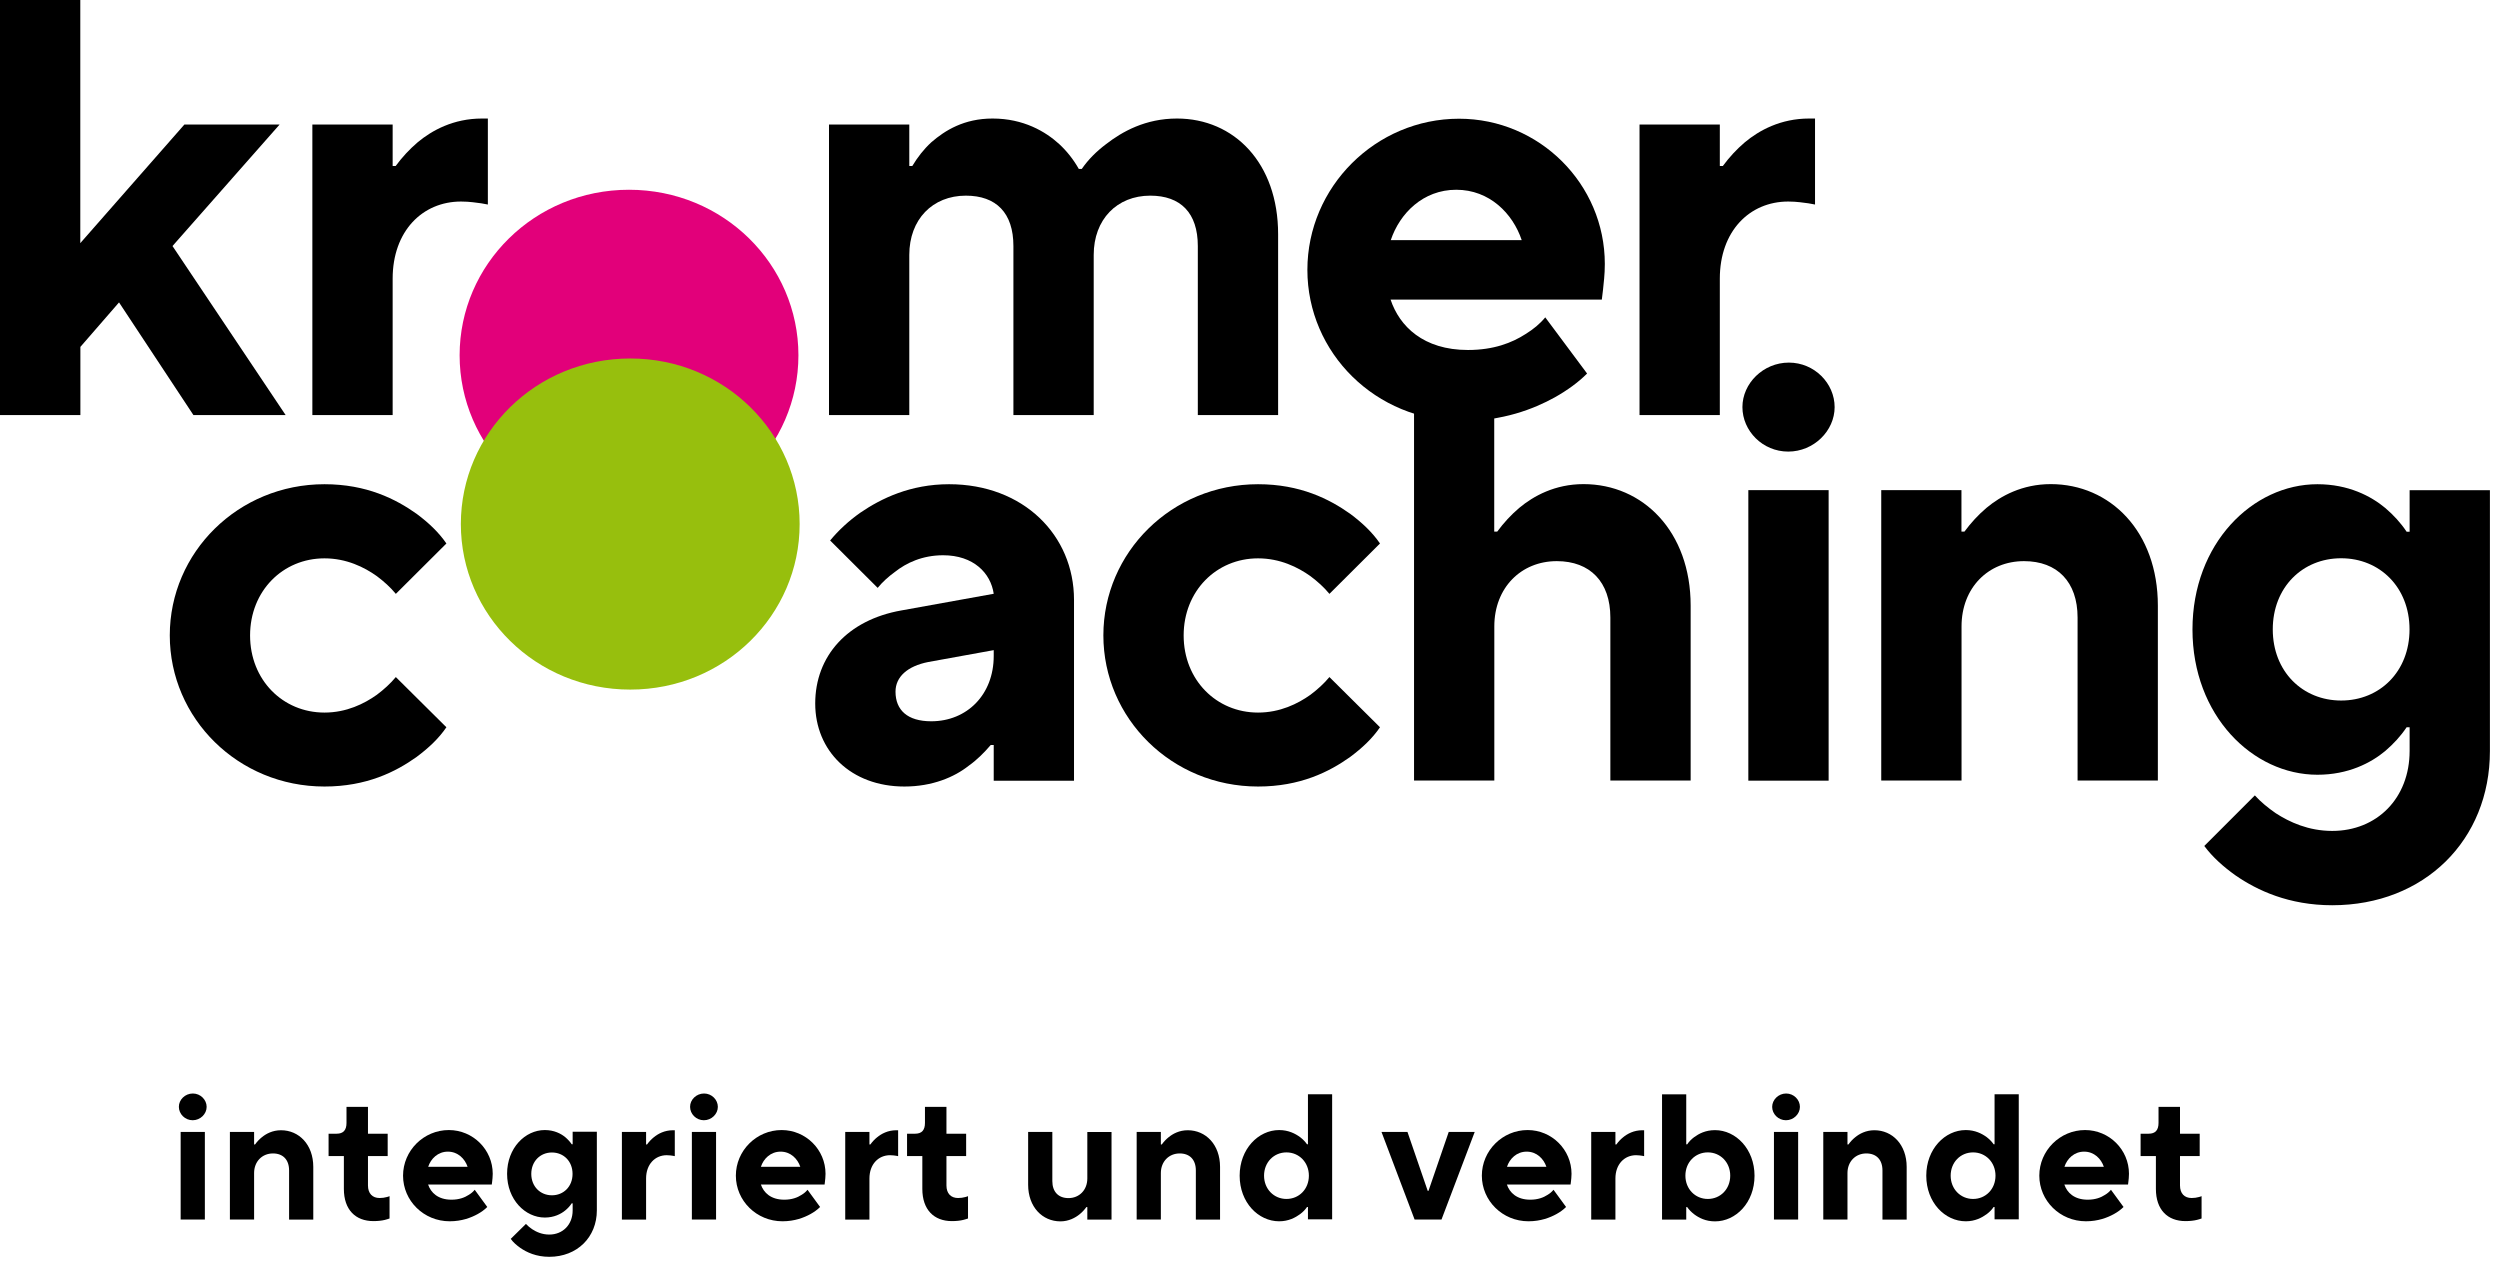
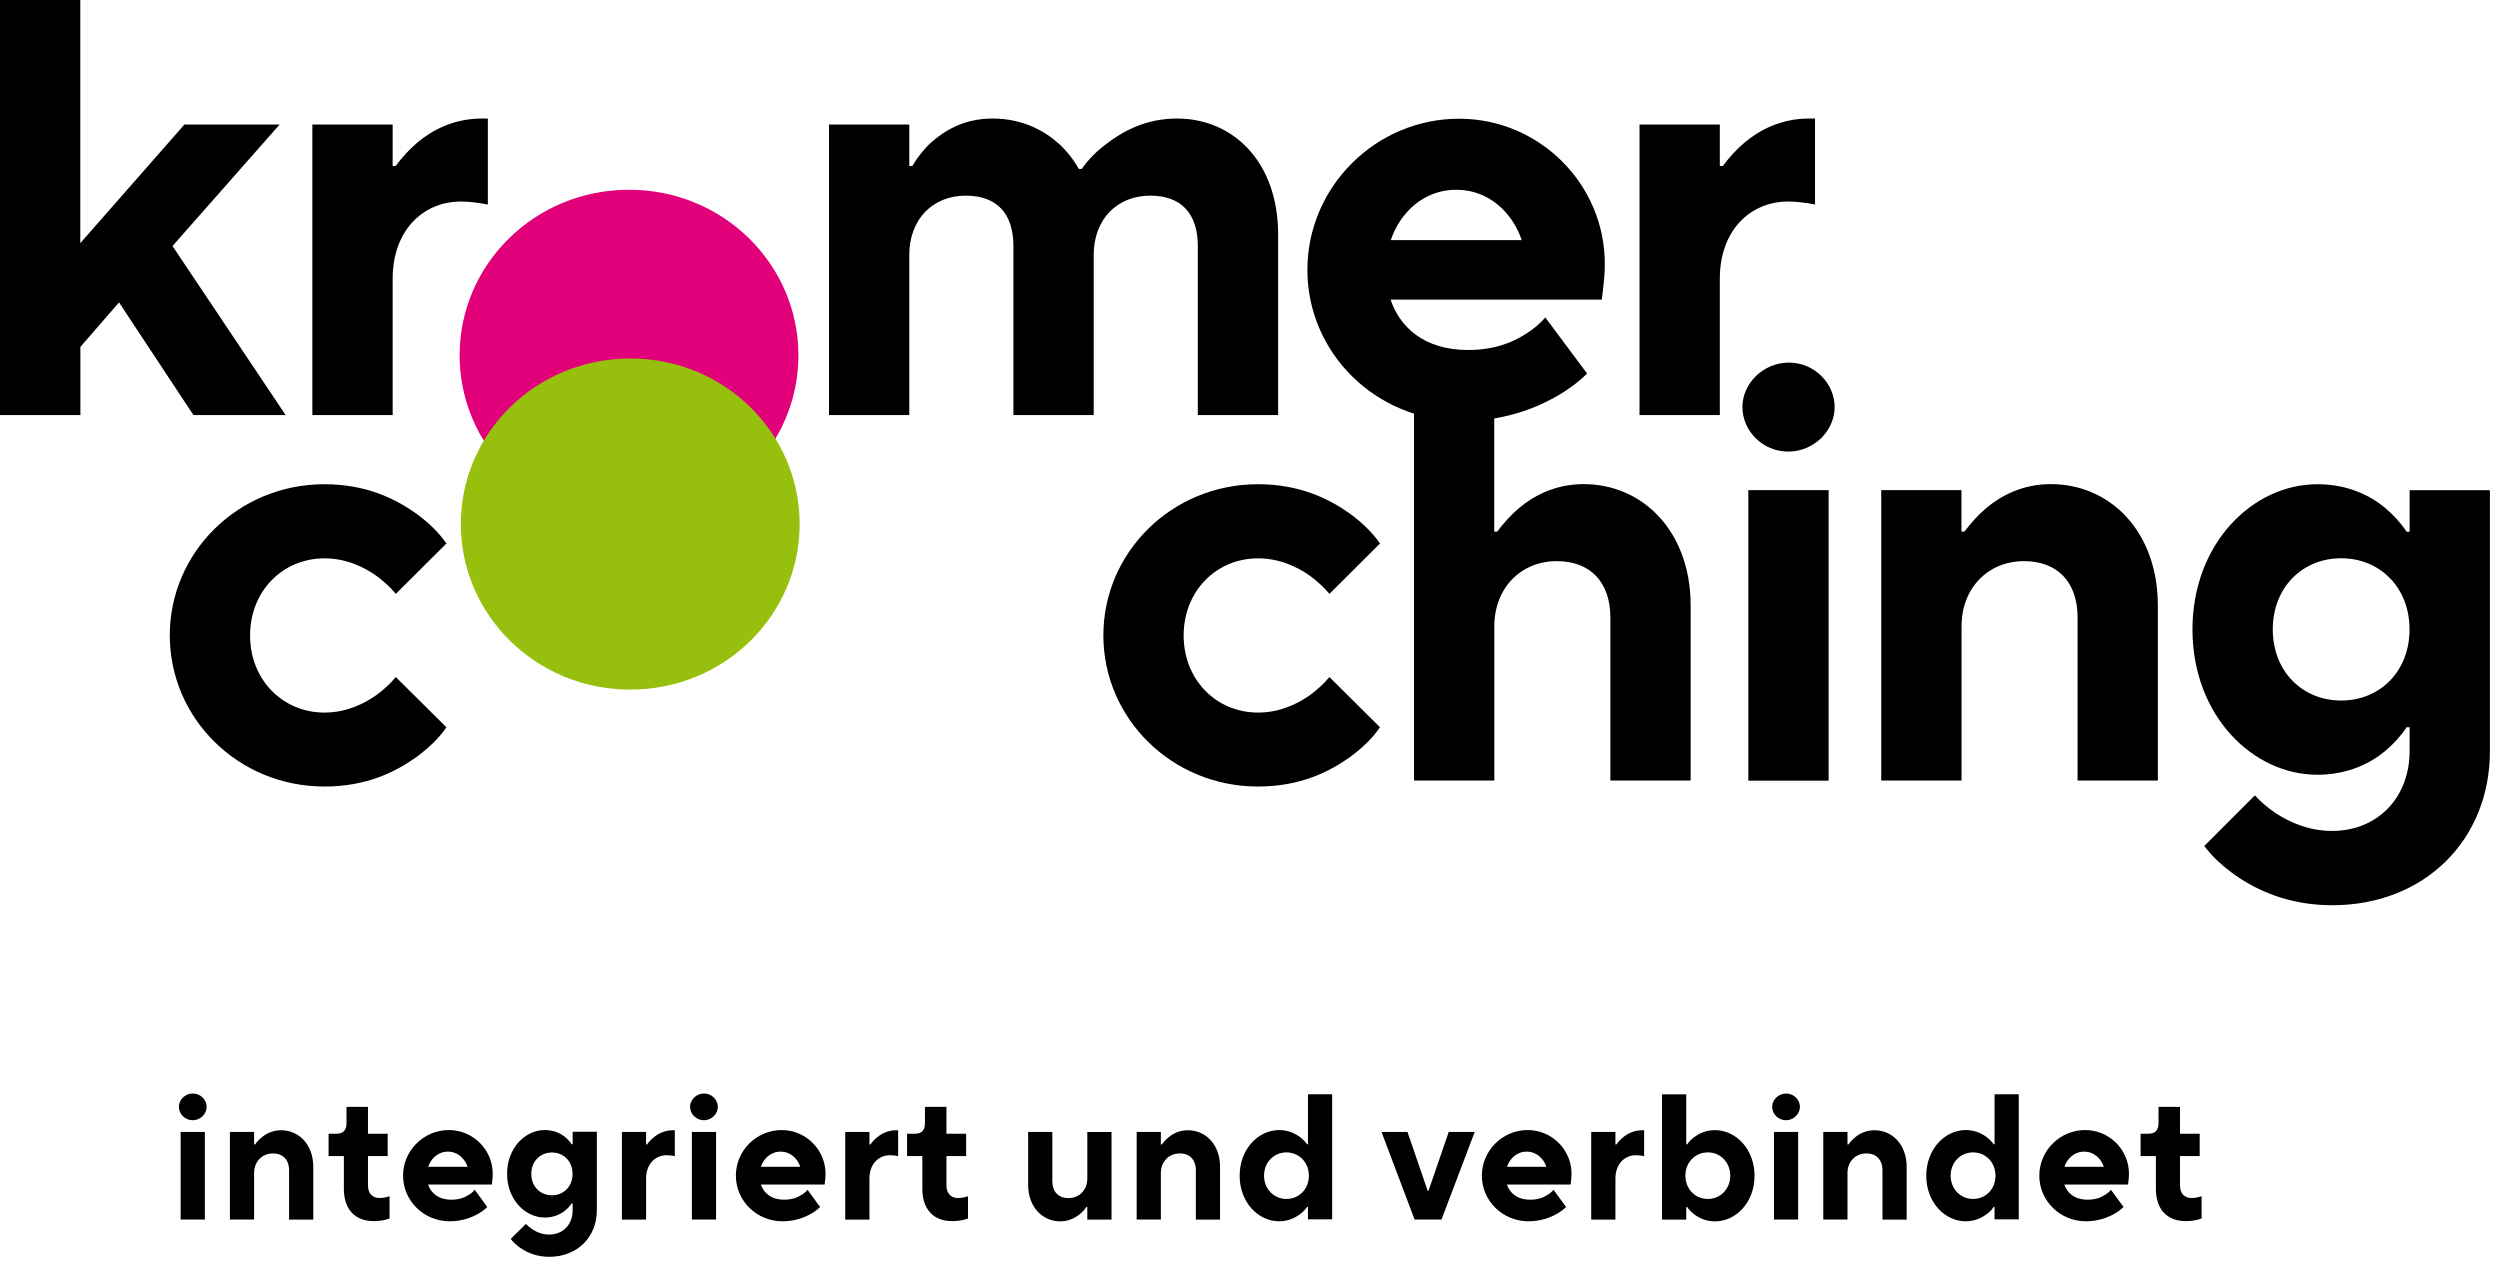
<svg xmlns="http://www.w3.org/2000/svg" width="195" height="99" viewBox="0 0 195 99" fill="none">
  <path d="M0 0H6.263V18.965L14.384 9.712H21.81L13.455 19.191L22.278 32.373H15.086L9.284 23.587L6.27 27.058V32.373H0V0Z" fill="black" />
  <path d="M24.364 9.712H30.627V12.949H30.861C31.373 12.257 31.929 11.652 32.58 11.097C33.692 10.171 35.368 9.245 37.592 9.245H38.053V15.953L37.541 15.859C37.167 15.815 36.655 15.72 35.96 15.72C32.946 15.72 30.627 18.031 30.627 21.735V32.373H24.364V9.712Z" fill="black" />
  <path d="M49.063 14.801C56.431 14.801 62.277 20.627 62.277 27.714C62.277 34.801 56.431 40.627 49.063 40.627C41.696 40.627 35.85 34.801 35.85 27.714C35.85 20.627 41.696 14.801 49.063 14.801Z" fill="#E2007A" />
  <path d="M64.662 9.712H70.925V12.949H71.159C71.576 12.257 72.044 11.652 72.644 11.097C73.712 10.171 75.198 9.245 77.422 9.245C79.836 9.245 81.556 10.266 82.617 11.236C83.216 11.79 83.729 12.439 84.146 13.175H84.38C84.892 12.432 85.543 11.79 86.282 11.236C87.533 10.266 89.347 9.245 91.806 9.245C96.261 9.245 99.693 12.716 99.693 18.265V32.373H93.43V19.191C93.43 16.602 92.084 15.261 89.721 15.261C87.123 15.261 85.309 17.113 85.309 19.883V32.373H79.046V19.191C79.046 16.602 77.7 15.261 75.337 15.261C72.739 15.261 70.925 17.113 70.925 19.883V32.373H64.662V9.712V9.712Z" fill="black" />
  <path d="M123.793 29.136C123.098 29.829 122.264 30.434 121.284 30.988C119.616 31.914 117.201 32.84 114.04 32.84C107.309 32.84 101.976 27.525 101.976 21.05C101.976 14.575 107.309 9.26 113.806 9.26C120.069 9.26 125.176 14.349 125.176 20.591C125.176 21.473 125.081 22.071 125.037 22.581L124.942 23.369H108.465C109.16 25.447 111.019 27.299 114.501 27.299C116.499 27.299 117.933 26.744 119.001 26.052C119.601 25.68 120.113 25.264 120.53 24.754L123.793 29.136ZM118.694 18.731C117.999 16.653 116.184 14.801 113.587 14.801C110.99 14.801 109.175 16.653 108.48 18.731H118.694Z" fill="black" />
  <path d="M127.883 9.712H134.146V12.949H134.38C134.892 12.257 135.448 11.652 136.1 11.097C137.212 10.171 138.887 9.245 141.111 9.245H141.572V15.953L141.06 15.859C140.687 15.815 140.175 15.72 139.48 15.72C136.465 15.72 134.146 18.031 134.146 21.735V32.373H127.883V9.712Z" fill="black" />
  <path d="M34.819 56.726C34.219 57.608 33.429 58.345 32.499 59.038C30.875 60.197 28.6 61.349 25.308 61.349C18.576 61.349 13.243 56.033 13.243 49.559C13.243 43.084 18.576 37.769 25.308 37.769C28.6 37.769 30.875 38.928 32.499 40.08C33.429 40.773 34.219 41.517 34.819 42.392L30.875 46.322C30.458 45.811 29.946 45.352 29.39 44.936C28.417 44.243 27.027 43.551 25.308 43.551C22.059 43.551 19.506 46.095 19.506 49.566C19.506 53.037 22.059 55.581 25.308 55.581C27.027 55.581 28.417 54.889 29.39 54.196C29.946 53.78 30.458 53.314 30.875 52.811L34.819 56.726Z" fill="black" />
  <g style="mix-blend-mode:multiply">
    <path d="M49.159 27.962C56.527 27.962 62.372 33.788 62.372 40.875C62.372 47.962 56.527 53.788 49.159 53.788C41.791 53.788 35.946 47.962 35.946 40.875C35.946 33.788 41.791 27.962 49.159 27.962Z" fill="#97BF0D" />
  </g>
-   <path d="M77.51 58.111H77.276C76.763 58.709 76.207 59.271 75.556 59.73C74.444 60.612 72.725 61.349 70.545 61.349C66.367 61.349 63.587 58.571 63.587 54.874C63.587 51.178 66.096 48.356 70.318 47.612L77.51 46.314C77.276 44.696 75.93 43.31 73.566 43.31C71.942 43.31 70.691 43.908 69.806 44.608C69.293 44.98 68.833 45.395 68.459 45.855L64.75 42.158C65.401 41.371 66.191 40.634 67.113 39.985C68.737 38.877 71.013 37.769 74.027 37.769C79.829 37.769 83.773 41.75 83.773 46.788V60.897H77.51V58.111ZM77.51 50.711L72.403 51.637C70.779 51.958 69.85 52.796 69.85 53.948C69.85 55.385 70.779 56.26 72.637 56.26C75.425 56.26 77.51 54.181 77.51 51.17V50.711Z" fill="black" />
  <path d="M107.639 56.726C107.039 57.608 106.248 58.345 105.319 59.038C103.695 60.197 101.42 61.349 98.127 61.349C91.396 61.349 86.063 56.033 86.063 49.559C86.063 43.084 91.396 37.769 98.127 37.769C101.42 37.769 103.695 38.928 105.319 40.08C106.248 40.773 107.039 41.517 107.639 42.392L103.695 46.322C103.278 45.811 102.766 45.352 102.21 44.936C101.237 44.243 99.847 43.551 98.127 43.551C94.879 43.551 92.325 46.095 92.325 49.566C92.325 53.037 94.879 55.581 98.127 55.581C99.847 55.581 101.237 54.889 102.21 54.196C102.766 53.78 103.278 53.314 103.695 52.811L107.639 56.726Z" fill="black" />
  <path d="M110.287 28.516H116.55V41.465H116.784C117.296 40.773 117.852 40.167 118.504 39.613C119.616 38.687 121.291 37.761 123.515 37.761C128.154 37.761 131.871 41.458 131.871 47.24V60.882H125.608V48.166C125.608 45.388 124.028 43.769 121.43 43.769C118.643 43.769 116.557 45.847 116.557 48.858V60.882H110.295V28.516H110.287Z" fill="black" />
  <path d="M139.531 28.283C141.528 28.283 143.101 29.902 143.101 31.754C143.101 33.606 141.477 35.224 139.48 35.224C137.482 35.224 135.909 33.606 135.909 31.754C135.909 29.902 137.534 28.283 139.531 28.283ZM136.37 38.228H142.633V60.89H136.37V38.228Z" fill="black" />
  <path d="M146.73 38.228H152.993V41.465H153.227C153.739 40.773 154.295 40.167 154.946 39.613C156.058 38.687 157.734 37.761 159.958 37.761C164.597 37.761 168.313 41.458 168.313 47.24V60.882H162.051V48.166C162.051 45.388 160.47 43.769 157.873 43.769C155.085 43.769 153 45.847 153 48.859V60.882H146.737V38.228H146.73Z" fill="black" />
  <path d="M175.878 62.041C176.339 62.552 176.903 63.011 177.503 63.427C178.571 64.12 180.056 64.812 181.914 64.812C185.397 64.812 187.95 62.267 187.95 58.571V56.726H187.716C187.255 57.419 186.692 58.024 186.048 58.578C184.936 59.504 183.173 60.43 180.758 60.43C175.703 60.43 171.013 55.807 171.013 49.099C171.013 42.392 175.703 37.769 180.758 37.769C183.173 37.769 184.936 38.695 186.048 39.621C186.699 40.175 187.255 40.78 187.716 41.473H187.95V38.235H194.213V58.585C194.213 65.519 189.106 70.609 181.914 70.609C178.527 70.609 176.069 69.449 174.393 68.297C173.42 67.605 172.586 66.861 171.935 65.986L175.878 62.041ZM187.943 49.092C187.943 45.811 185.624 43.544 182.61 43.544C179.595 43.544 177.276 45.811 177.276 49.092C177.276 52.373 179.595 54.641 182.61 54.641C185.624 54.641 187.943 52.38 187.943 49.092Z" fill="black" />
  <path d="M15.042 85.293C15.642 85.293 16.118 85.782 16.118 86.336C16.118 86.89 15.628 87.379 15.028 87.379C14.428 87.379 13.952 86.89 13.952 86.336C13.945 85.782 14.435 85.293 15.042 85.293ZM14.091 88.29H15.979V95.122H14.091V88.29V88.29Z" fill="black" />
  <path d="M17.932 88.291H19.82V89.268H19.893C20.047 89.056 20.215 88.874 20.413 88.714C20.749 88.436 21.254 88.159 21.92 88.159C23.317 88.159 24.436 89.275 24.436 91.018V95.13H22.549V91.295C22.549 90.456 22.073 89.968 21.291 89.968C20.449 89.968 19.82 90.595 19.82 91.499V95.123H17.932V88.291V88.291Z" fill="black" />
  <path d="M26.822 90.172H25.629V88.429H26.259C26.778 88.429 27.027 88.152 27.027 87.591V86.336H28.702V88.429H30.239V90.172H28.702V92.468C28.702 93.095 29.053 93.445 29.61 93.445C29.822 93.445 30.005 93.416 30.158 93.373C30.239 93.358 30.312 93.329 30.385 93.3V95.042C30.275 95.086 30.144 95.115 30.019 95.152C29.792 95.21 29.471 95.246 29.127 95.246C27.729 95.246 26.822 94.357 26.822 92.738V90.172Z" fill="black" />
  <path d="M38.008 94.145C37.796 94.356 37.547 94.538 37.255 94.699C36.75 94.976 36.026 95.26 35.075 95.26C33.048 95.26 31.438 93.656 31.438 91.702C31.438 89.748 33.048 88.144 35.009 88.144C36.896 88.144 38.433 89.675 38.433 91.556C38.433 91.819 38.403 92.001 38.389 92.154L38.359 92.395H33.392C33.604 93.022 34.16 93.576 35.214 93.576C35.813 93.576 36.245 93.408 36.567 93.197C36.75 93.088 36.904 92.956 37.028 92.803L38.008 94.145ZM36.472 91.01C36.26 90.382 35.718 89.828 34.935 89.828C34.153 89.828 33.604 90.382 33.399 91.01H36.472Z" fill="black" />
  <path d="M41.023 95.465C41.162 95.618 41.33 95.756 41.513 95.88C41.835 96.091 42.282 96.296 42.845 96.296C43.891 96.296 44.667 95.53 44.667 94.415V93.86H44.593C44.455 94.072 44.286 94.254 44.089 94.415C43.752 94.692 43.218 94.969 42.494 94.969C40.972 94.969 39.553 93.576 39.553 91.556C39.553 89.537 40.965 88.144 42.494 88.144C43.218 88.144 43.752 88.421 44.089 88.698C44.286 88.866 44.455 89.048 44.593 89.252H44.667V88.275H46.554V94.407C46.554 96.5 45.018 98.031 42.845 98.031C41.821 98.031 41.082 97.681 40.577 97.331C40.284 97.12 40.028 96.901 39.838 96.631L41.023 95.465ZM44.659 91.564C44.659 90.572 43.957 89.894 43.05 89.894C42.142 89.894 41.44 90.579 41.44 91.564C41.44 92.548 42.142 93.233 43.05 93.233C43.957 93.233 44.659 92.555 44.659 91.564Z" fill="black" />
  <path d="M48.508 88.291H50.395V89.268H50.468C50.622 89.056 50.791 88.874 50.988 88.714C51.325 88.436 51.829 88.159 52.495 88.159H52.634V90.179L52.481 90.15C52.371 90.135 52.217 90.106 52.005 90.106C51.098 90.106 50.395 90.806 50.395 91.922V95.13H48.508V88.291Z" fill="black" />
  <path d="M54.917 85.293C55.517 85.293 55.992 85.782 55.992 86.336C55.992 86.89 55.502 87.379 54.902 87.379C54.302 87.379 53.827 86.89 53.827 86.336C53.819 85.782 54.31 85.293 54.917 85.293ZM53.966 88.29H55.853V95.122H53.966V88.29Z" fill="black" />
  <path d="M63.967 94.145C63.755 94.356 63.506 94.538 63.214 94.699C62.709 94.976 61.984 95.26 61.033 95.26C59.007 95.26 57.397 93.656 57.397 91.702C57.397 89.748 59.007 88.144 60.967 88.144C62.855 88.144 64.391 89.675 64.391 91.556C64.391 91.819 64.362 92.001 64.348 92.154L64.318 92.395H59.35C59.563 93.022 60.119 93.576 61.172 93.576C61.772 93.576 62.204 93.408 62.526 93.197C62.709 93.088 62.862 92.956 62.987 92.803L63.967 94.145ZM62.423 91.01C62.211 90.382 61.67 89.828 60.887 89.828C60.104 89.828 59.555 90.382 59.35 91.01H62.423Z" fill="black" />
  <path d="M65.928 88.291H67.816V89.268H67.889C68.042 89.056 68.211 88.874 68.408 88.714C68.745 88.436 69.249 88.159 69.915 88.159H70.054V90.179L69.901 90.15C69.791 90.135 69.637 90.106 69.425 90.106C68.518 90.106 67.816 90.806 67.816 91.922V95.13H65.928V88.291V88.291Z" fill="black" />
  <path d="M71.942 90.172H70.75V88.429H71.379C71.898 88.429 72.147 88.152 72.147 87.591V86.336H73.823V88.429H75.359V90.172H73.823V92.468C73.823 93.095 74.174 93.445 74.73 93.445C74.942 93.445 75.125 93.416 75.278 93.373C75.359 93.358 75.432 93.329 75.505 93.3V95.042C75.395 95.086 75.264 95.115 75.139 95.152C74.913 95.21 74.591 95.246 74.247 95.246C72.849 95.246 71.942 94.357 71.942 92.738V90.172Z" fill="black" />
  <path d="M80.195 88.29H82.082V92.125C82.082 92.963 82.558 93.452 83.341 93.452C84.182 93.452 84.811 92.825 84.811 91.921V88.297H86.699V95.129H84.811V94.152H84.738C84.585 94.363 84.416 94.546 84.219 94.706C83.882 94.983 83.363 95.267 82.712 95.267C81.314 95.267 80.195 94.152 80.195 92.409V88.29V88.29Z" fill="black" />
  <path d="M88.66 88.291H90.547V89.268H90.621C90.774 89.056 90.943 88.874 91.14 88.714C91.477 88.436 91.981 88.159 92.647 88.159C94.045 88.159 95.164 89.275 95.164 91.018V95.13H93.276V91.295C93.276 90.456 92.801 89.968 92.018 89.968C91.177 89.968 90.547 90.595 90.547 91.499V95.123H88.66V88.291V88.291Z" fill="black" />
  <path d="M102.02 94.145H101.947C101.808 94.357 101.625 94.539 101.412 94.7C101.032 94.977 100.505 95.261 99.774 95.261C98.149 95.261 96.693 93.795 96.693 91.703C96.693 89.625 98.149 88.145 99.774 88.145C100.498 88.145 101.032 88.422 101.412 88.699C101.625 88.867 101.808 89.049 101.947 89.253H102.02V85.352H103.907V95.108H102.02V94.145ZM102.093 91.703C102.093 90.66 101.325 89.887 100.344 89.887C99.364 89.887 98.596 90.653 98.596 91.703C98.596 92.745 99.364 93.518 100.344 93.518C101.325 93.518 102.093 92.753 102.093 91.703Z" fill="black" />
  <path d="M107.756 88.29H109.782L111.363 92.89H111.421L113.001 88.29H115.028L112.438 95.121H110.338L107.756 88.29Z" fill="black" />
  <path d="M122.154 94.145C121.942 94.356 121.693 94.538 121.401 94.699C120.896 94.976 120.171 95.26 119.22 95.26C117.194 95.26 115.584 93.656 115.584 91.702C115.584 89.748 117.194 88.144 119.154 88.144C121.042 88.144 122.579 89.675 122.579 91.556C122.579 91.819 122.549 92.001 122.535 92.154L122.505 92.395H117.538C117.75 93.022 118.306 93.576 119.359 93.576C119.959 93.576 120.391 93.408 120.713 93.197C120.896 93.088 121.049 92.956 121.174 92.803L122.154 94.145ZM120.618 91.01C120.406 90.382 119.864 89.828 119.081 89.828C118.298 89.828 117.75 90.382 117.545 91.01H120.618Z" fill="black" />
  <path d="M124.115 88.291H126.003V89.268H126.076C126.23 89.056 126.398 88.874 126.596 88.714C126.932 88.436 127.437 88.159 128.103 88.159H128.242V90.179L128.088 90.15C127.978 90.135 127.825 90.106 127.613 90.106C126.705 90.106 126.003 90.806 126.003 91.922V95.13H124.115V88.291Z" fill="black" />
  <path d="M129.639 85.359H131.527V89.26H131.6C131.739 89.048 131.922 88.866 132.134 88.705C132.514 88.428 133.026 88.151 133.773 88.151C135.397 88.151 136.853 89.631 136.853 91.709C136.853 93.802 135.397 95.267 133.773 95.267C133.034 95.267 132.514 94.99 132.134 94.706C131.922 94.538 131.739 94.356 131.6 94.152H131.527V95.129H129.639V85.359ZM134.958 91.702C134.958 90.659 134.19 89.886 133.209 89.886C132.229 89.886 131.461 90.652 131.461 91.702C131.461 92.745 132.229 93.518 133.209 93.518C134.19 93.518 134.958 92.752 134.958 91.702Z" fill="black" />
  <path d="M139.319 85.293C139.919 85.293 140.394 85.782 140.394 86.336C140.394 86.89 139.904 87.379 139.304 87.379C138.704 87.379 138.229 86.89 138.229 86.336C138.229 85.782 138.719 85.293 139.319 85.293ZM138.368 88.29H140.255V95.122H138.368V88.29Z" fill="black" />
  <path d="M142.216 88.291H144.103V89.268H144.177C144.33 89.056 144.499 88.874 144.696 88.714C145.033 88.436 145.537 88.159 146.203 88.159C147.601 88.159 148.72 89.275 148.72 91.018V95.13H146.832V91.295C146.832 90.456 146.357 89.968 145.574 89.968C144.733 89.968 144.103 90.595 144.103 91.499V95.123H142.216V88.291Z" fill="black" />
  <path d="M155.576 94.145H155.503C155.364 94.357 155.181 94.539 154.968 94.7C154.588 94.977 154.061 95.261 153.33 95.261C151.705 95.261 150.249 93.795 150.249 91.703C150.249 89.625 151.705 88.145 153.33 88.145C154.054 88.145 154.588 88.422 154.968 88.699C155.181 88.867 155.364 89.049 155.503 89.253H155.576V85.352H157.463V95.108H155.576V94.145ZM155.649 91.703C155.649 90.66 154.881 89.887 153.9 89.887C152.92 89.887 152.152 90.653 152.152 91.703C152.152 92.745 152.92 93.518 153.9 93.518C154.881 93.518 155.649 92.753 155.649 91.703Z" fill="black" />
  <path d="M165.636 94.145C165.423 94.356 165.175 94.538 164.882 94.699C164.377 94.976 163.653 95.26 162.702 95.26C160.675 95.26 159.066 93.656 159.066 91.702C159.066 89.748 160.675 88.144 162.636 88.144C164.524 88.144 166.06 89.675 166.06 91.556C166.06 91.819 166.031 92.001 166.016 92.154L165.987 92.395H161.019C161.231 93.022 161.787 93.576 162.841 93.576C163.441 93.576 163.872 93.408 164.194 93.197C164.377 93.088 164.531 92.956 164.655 92.803L165.636 94.145ZM164.099 91.01C163.887 90.382 163.346 89.828 162.563 89.828C161.78 89.828 161.231 90.382 161.026 91.01H164.099Z" fill="black" />
  <path d="M168.16 90.172H166.967V88.429H167.596C168.116 88.429 168.365 88.152 168.365 87.591V86.336H170.04V88.429H171.576V90.172H170.04V92.468C170.04 93.095 170.391 93.445 170.947 93.445C171.159 93.445 171.342 93.416 171.496 93.373C171.576 93.358 171.65 93.329 171.723 93.3V95.042C171.613 95.086 171.489 95.115 171.357 95.152C171.13 95.21 170.808 95.246 170.464 95.246C169.067 95.246 168.16 94.357 168.16 92.738V90.172V90.172Z" fill="black" />
</svg>